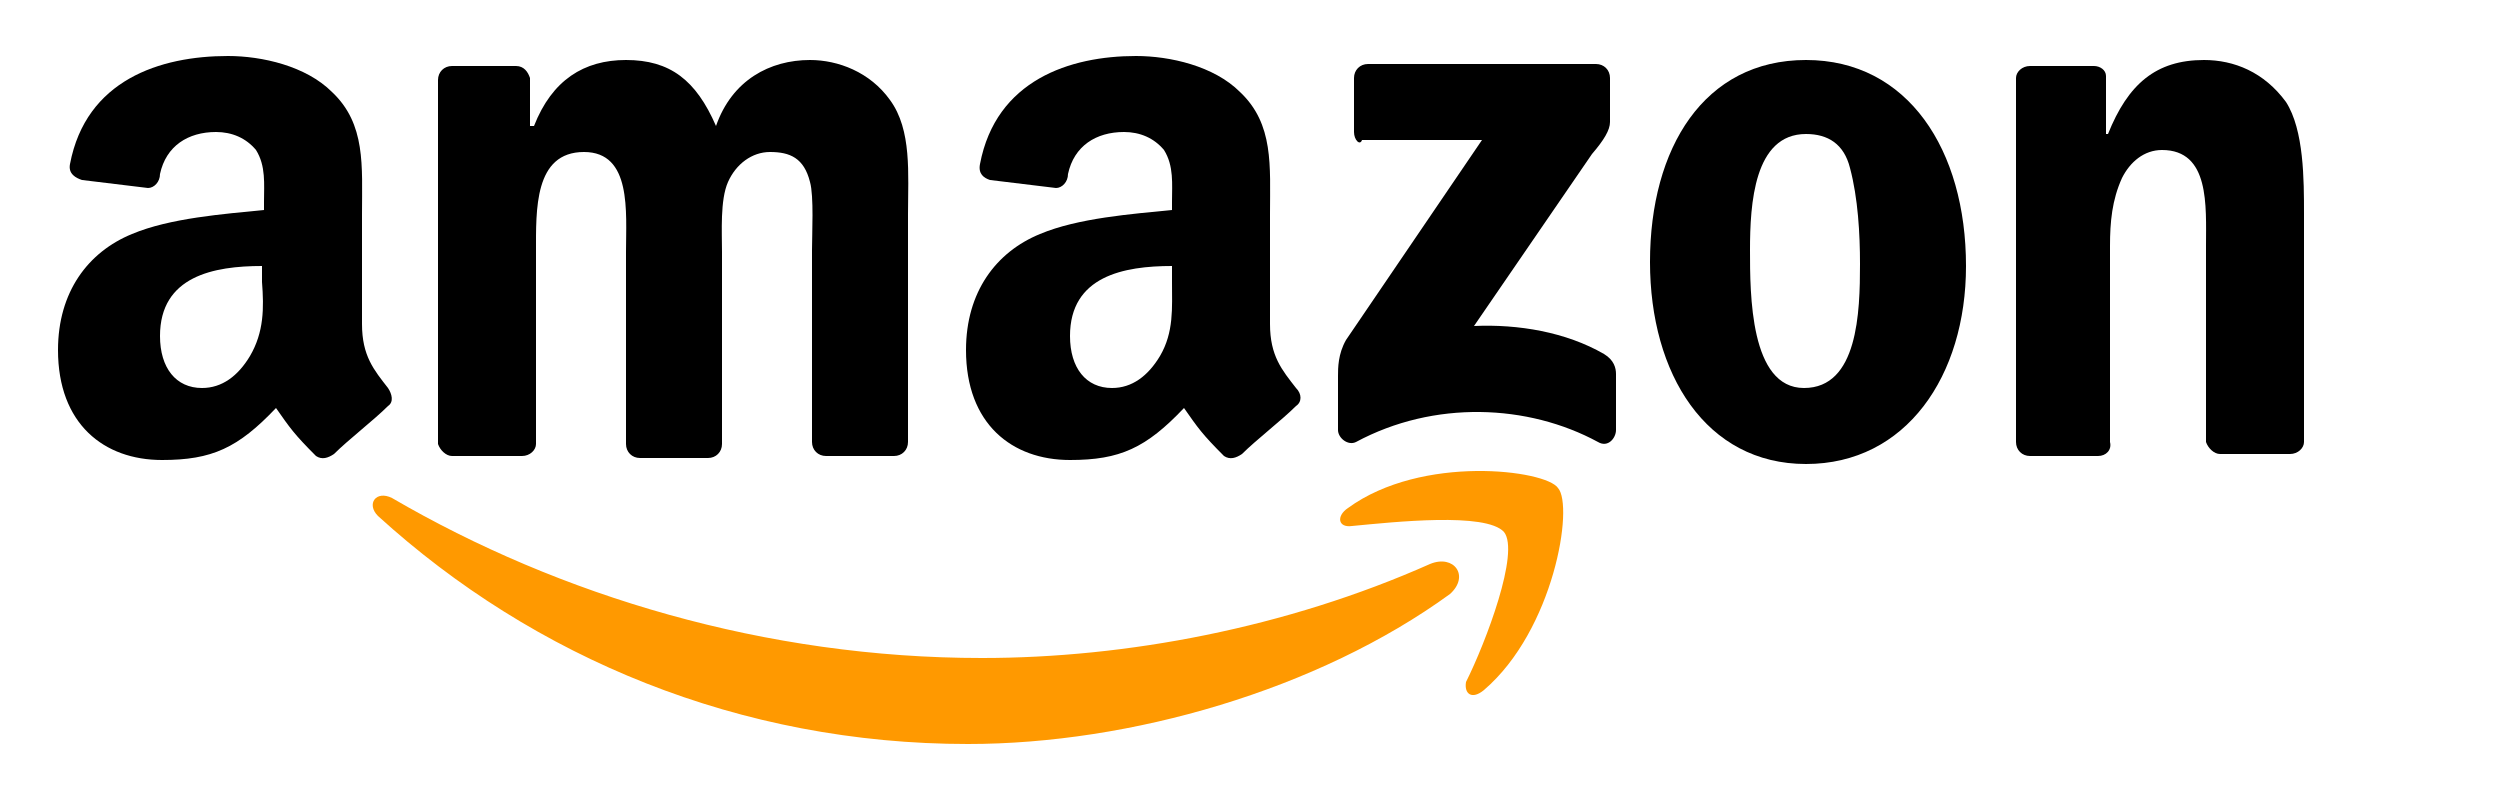
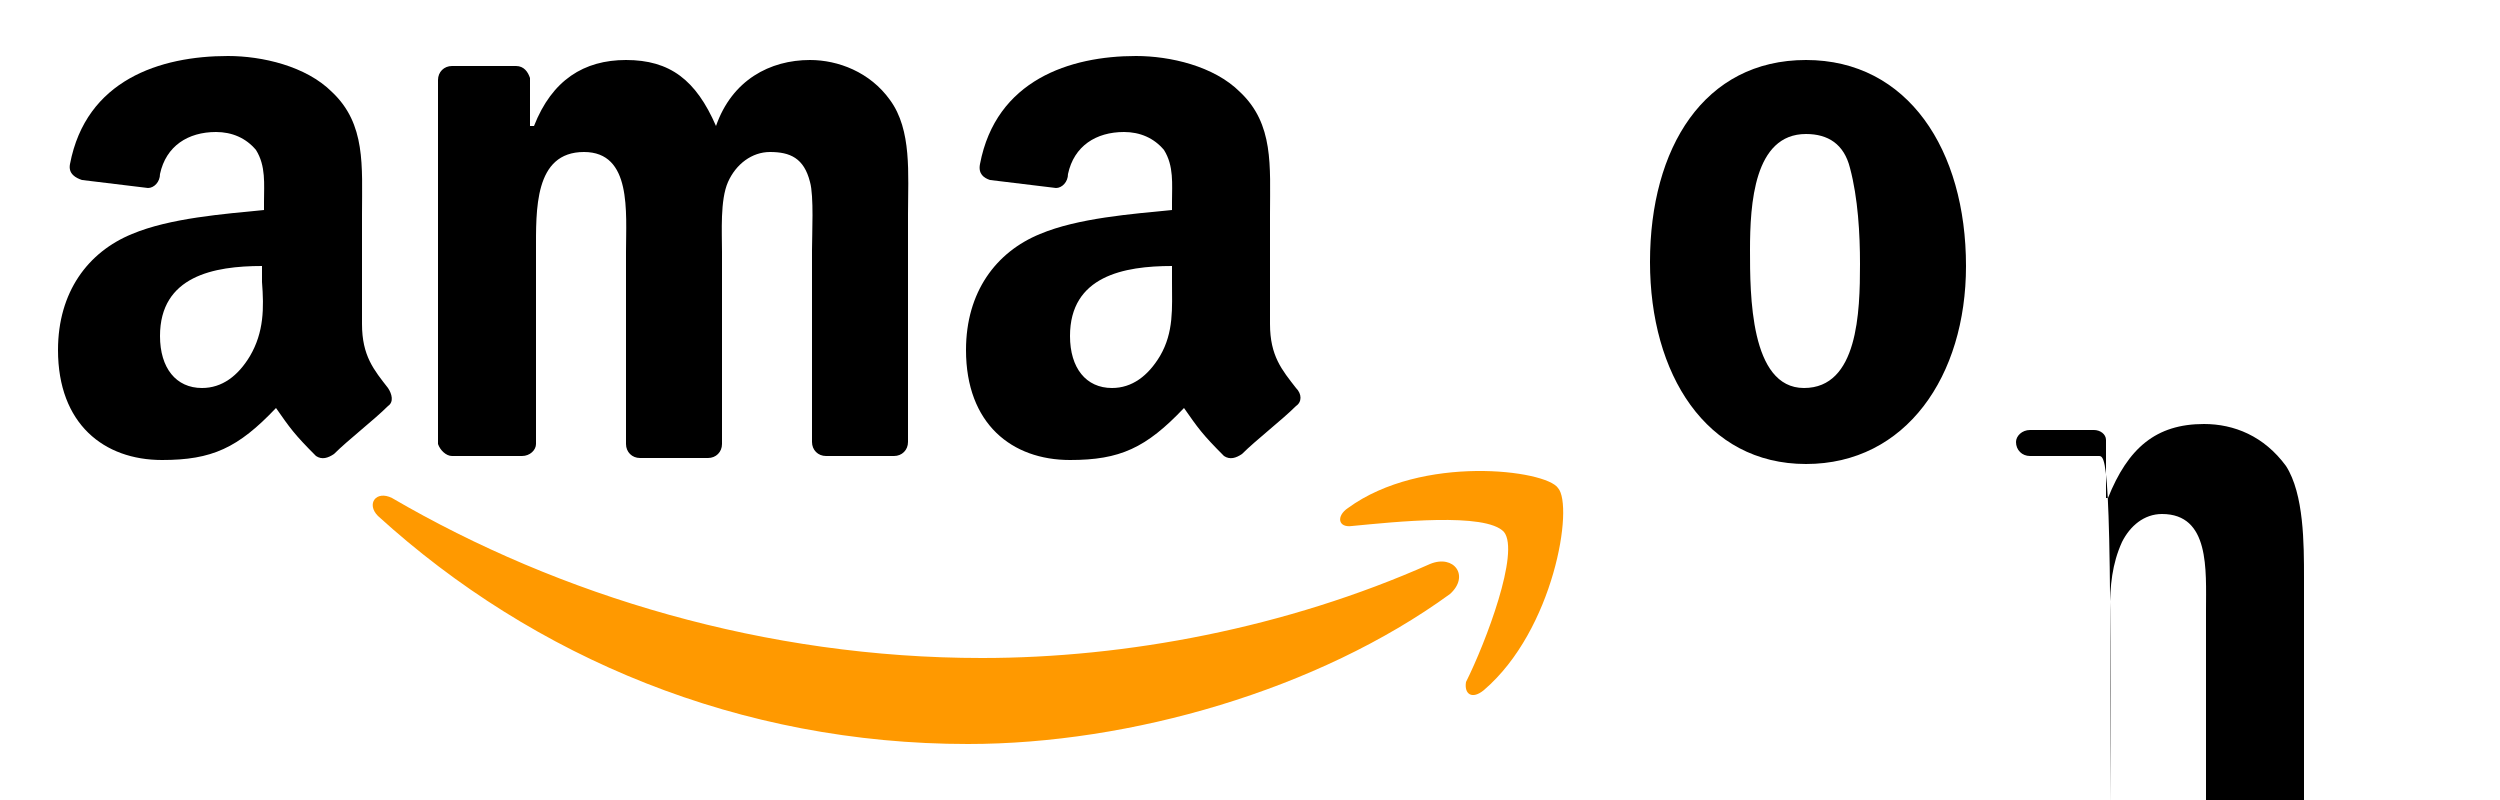
<svg xmlns="http://www.w3.org/2000/svg" version="1.1" id="Layer_1" x="0px" y="0px" viewBox="0 0 125 40" style="enable-background:new 0 0 125 40;" xml:space="preserve">
  <style type="text/css">
	.st0{display:none;}
	.st1{display:inline;fill:#FFFFFF;}
	.st2{fill:#FF9900;}
</style>
  <g id="bg" class="st0">
    <rect y="0" class="st1" width="125" height="40" />
  </g>
  <g>
    <path class="st2" d="M72.5,29.7c-6.6,4.8-16,7.5-24.1,7.5c-11.4,0-21.7-4.3-29.5-11.4c-0.6-0.6-0.1-1.3,0.7-0.9   c8.4,4.9,18.7,8,29.5,8c7.2,0,15.2-1.5,22.4-4.7C72.7,27.7,73.5,28.8,72.5,29.7z" />
    <path class="st2" d="M75.2,26.6c-0.9-1-5.5-0.5-7.6-0.3c-0.7,0.1-0.8-0.5-0.2-0.9c3.7-2.7,9.9-1.9,10.5-1c0.8,0.9-0.2,7.1-3.7,10.1   c-0.6,0.5-1,0.2-0.9-0.4C74.3,32.1,76,27.6,75.2,26.6z" />
-     <path d="M67.7,6.6V3.9c0-0.4,0.3-0.7,0.7-0.7h11.4c0.4,0,0.7,0.3,0.7,0.7v2.2c0,0.4-0.3,0.9-0.9,1.6l-5.9,8.6   c2.2-0.1,4.6,0.3,6.5,1.4c0.5,0.3,0.6,0.7,0.6,1v2.8c0,0.4-0.4,0.9-0.9,0.6c-3.5-1.9-8.2-2.1-12.1,0c-0.4,0.2-0.9-0.2-0.9-0.6v-2.7   c0-0.4,0-1.1,0.4-1.8l6.8-10h-6C68,7.3,67.7,7,67.7,6.6z" />
    <path d="M26.1,22.8h-3.5c-0.3,0-0.6-0.3-0.7-0.6V4c0-0.4,0.3-0.7,0.7-0.7h3.2c0.4,0,0.6,0.3,0.7,0.6v2.4h0.2C27.6,4,29.2,3,31.3,3   c2.2,0,3.5,1,4.5,3.3C36.6,4,38.5,3,40.5,3c1.4,0,3,0.6,4,2c1.1,1.5,0.9,3.7,0.9,5.7v11.4c0,0.4-0.3,0.7-0.7,0.7h-3.4   c-0.4,0-0.7-0.3-0.7-0.7v-9.6c0-0.8,0.1-2.7-0.1-3.4c-0.3-1.2-1-1.5-2-1.5c-0.9,0-1.7,0.6-2.1,1.5s-0.3,2.5-0.3,3.5v9.6   c0,0.4-0.3,0.7-0.7,0.7H32c-0.4,0-0.7-0.3-0.7-0.7v-9.6c0-2,0.3-5-2.1-5c-2.5,0-2.4,2.9-2.4,5v9.6C26.8,22.5,26.5,22.8,26.1,22.8z" />
    <path d="M90.3,3c5.1,0,8,4.5,8,10.3c0,5.5-3,9.9-8,9.9c-5,0-7.8-4.5-7.8-10.1C82.5,7.4,85.2,3,90.3,3z M90.3,6.7   c-2.6,0-2.8,3.5-2.8,5.8c0,2.2,0,6.9,2.7,6.9c2.7,0,2.8-3.8,2.8-6.2c0-1.5-0.1-3.3-0.5-4.8C92.2,7.2,91.4,6.7,90.3,6.7z" />
-     <path d="M104.9,22.8h-3.4c-0.4,0-0.7-0.3-0.7-0.7V3.9c0-0.3,0.3-0.6,0.7-0.6h3.2c0.3,0,0.6,0.2,0.6,0.5v2.9h0.1   c1-2.5,2.4-3.7,4.8-3.7c1.5,0,3,0.6,4.1,2.1c0.9,1.4,0.9,3.9,0.9,5.6v11.4c0,0.3-0.3,0.6-0.7,0.6H111c-0.3,0-0.6-0.3-0.7-0.6v-9.8   c0-2,0.2-4.8-2.2-4.8c-0.9,0-1.6,0.6-2,1.4c-0.5,1.1-0.6,2.2-0.6,3.4v9.8C105.6,22.5,105.3,22.8,104.9,22.8z" />
+     <path d="M104.9,22.8h-3.4c-0.4,0-0.7-0.3-0.7-0.7c0-0.3,0.3-0.6,0.7-0.6h3.2c0.3,0,0.6,0.2,0.6,0.5v2.9h0.1   c1-2.5,2.4-3.7,4.8-3.7c1.5,0,3,0.6,4.1,2.1c0.9,1.4,0.9,3.9,0.9,5.6v11.4c0,0.3-0.3,0.6-0.7,0.6H111c-0.3,0-0.6-0.3-0.7-0.6v-9.8   c0-2,0.2-4.8-2.2-4.8c-0.9,0-1.6,0.6-2,1.4c-0.5,1.1-0.6,2.2-0.6,3.4v9.8C105.6,22.5,105.3,22.8,104.9,22.8z" />
    <path d="M19.4,19.4c-0.7-0.9-1.3-1.6-1.3-3.2v-5.5c0-2.4,0.2-4.5-1.5-6.1c-1.3-1.3-3.5-1.8-5.2-1.8C8,2.8,4.3,4,3.5,8.2   C3.4,8.7,3.8,8.9,4.1,9l3.3,0.4C7.7,9.4,8,9.1,8,8.7c0.3-1.4,1.4-2.1,2.8-2.1c0.8,0,1.5,0.3,2,0.9c0.5,0.8,0.4,1.7,0.4,2.6v0.4   c-2,0.2-4.7,0.4-6.6,1.2c-2.2,0.9-3.7,2.9-3.7,5.8c0,3.7,2.3,5.5,5.2,5.5c2.5,0,3.8-0.6,5.7-2.6c0.7,1,0.9,1.3,2,2.4   c0.3,0.2,0.6,0.1,0.9-0.1l0,0c0.7-0.7,2-1.7,2.7-2.4C19.7,20.1,19.6,19.7,19.4,19.4z M12.5,17.8c-0.6,1-1.4,1.6-2.4,1.6   c-1.3,0-2.1-1-2.1-2.6c0-3,2.7-3.5,5.1-3.5v0.8l0,0C13.2,15.4,13.2,16.6,12.5,17.8z" />
    <path d="M64.8,19.4c-0.7-0.9-1.3-1.6-1.3-3.2v-5.5c0-2.4,0.2-4.5-1.5-6.1c-1.3-1.3-3.5-1.8-5.2-1.8c-3.3,0-7,1.2-7.8,5.4   c-0.1,0.5,0.2,0.7,0.5,0.8l3.3,0.4c0.3,0,0.6-0.3,0.6-0.7c0.3-1.4,1.4-2.1,2.8-2.1c0.8,0,1.5,0.3,2,0.9c0.5,0.8,0.4,1.7,0.4,2.6   v0.4c-2,0.2-4.7,0.4-6.6,1.2c-2.2,0.9-3.7,2.9-3.7,5.8c0,3.7,2.3,5.5,5.2,5.5c2.5,0,3.8-0.6,5.7-2.6c0.7,1,0.9,1.3,2,2.4   c0.3,0.2,0.6,0.1,0.9-0.1l0,0c0.7-0.7,2-1.7,2.7-2.4C65.1,20.1,65.1,19.7,64.8,19.4z M58,17.8c-0.6,1-1.4,1.6-2.4,1.6   c-1.3,0-2.1-1-2.1-2.6c0-3,2.7-3.5,5.1-3.5v0.8l0,0C58.6,15.4,58.7,16.6,58,17.8z" />
  </g>
</svg>